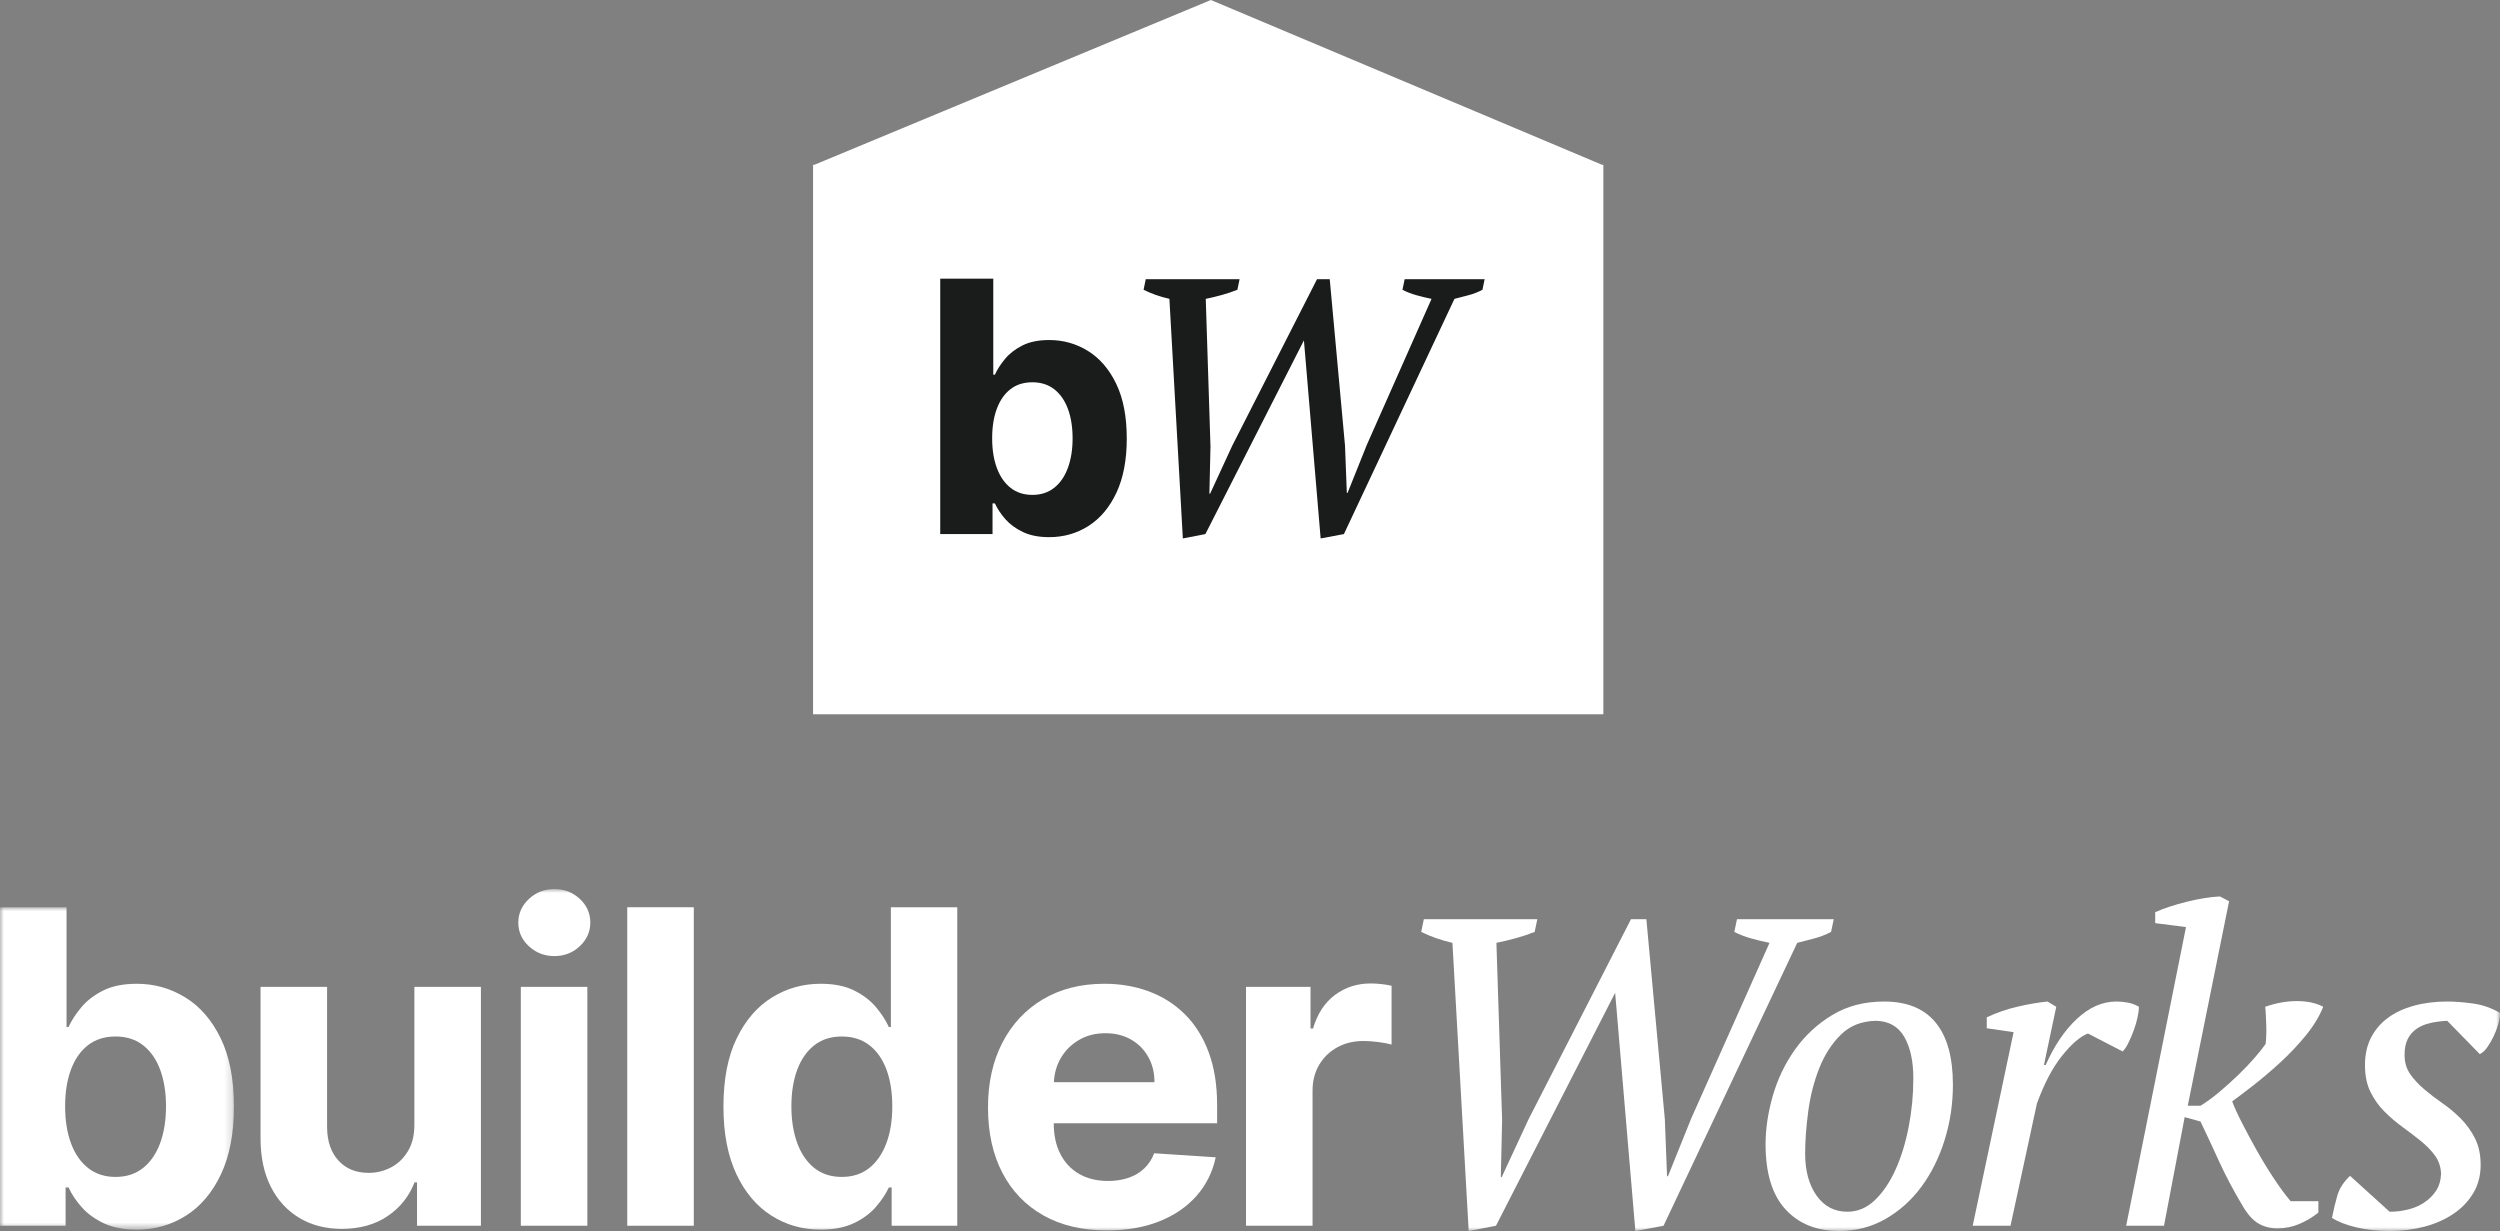
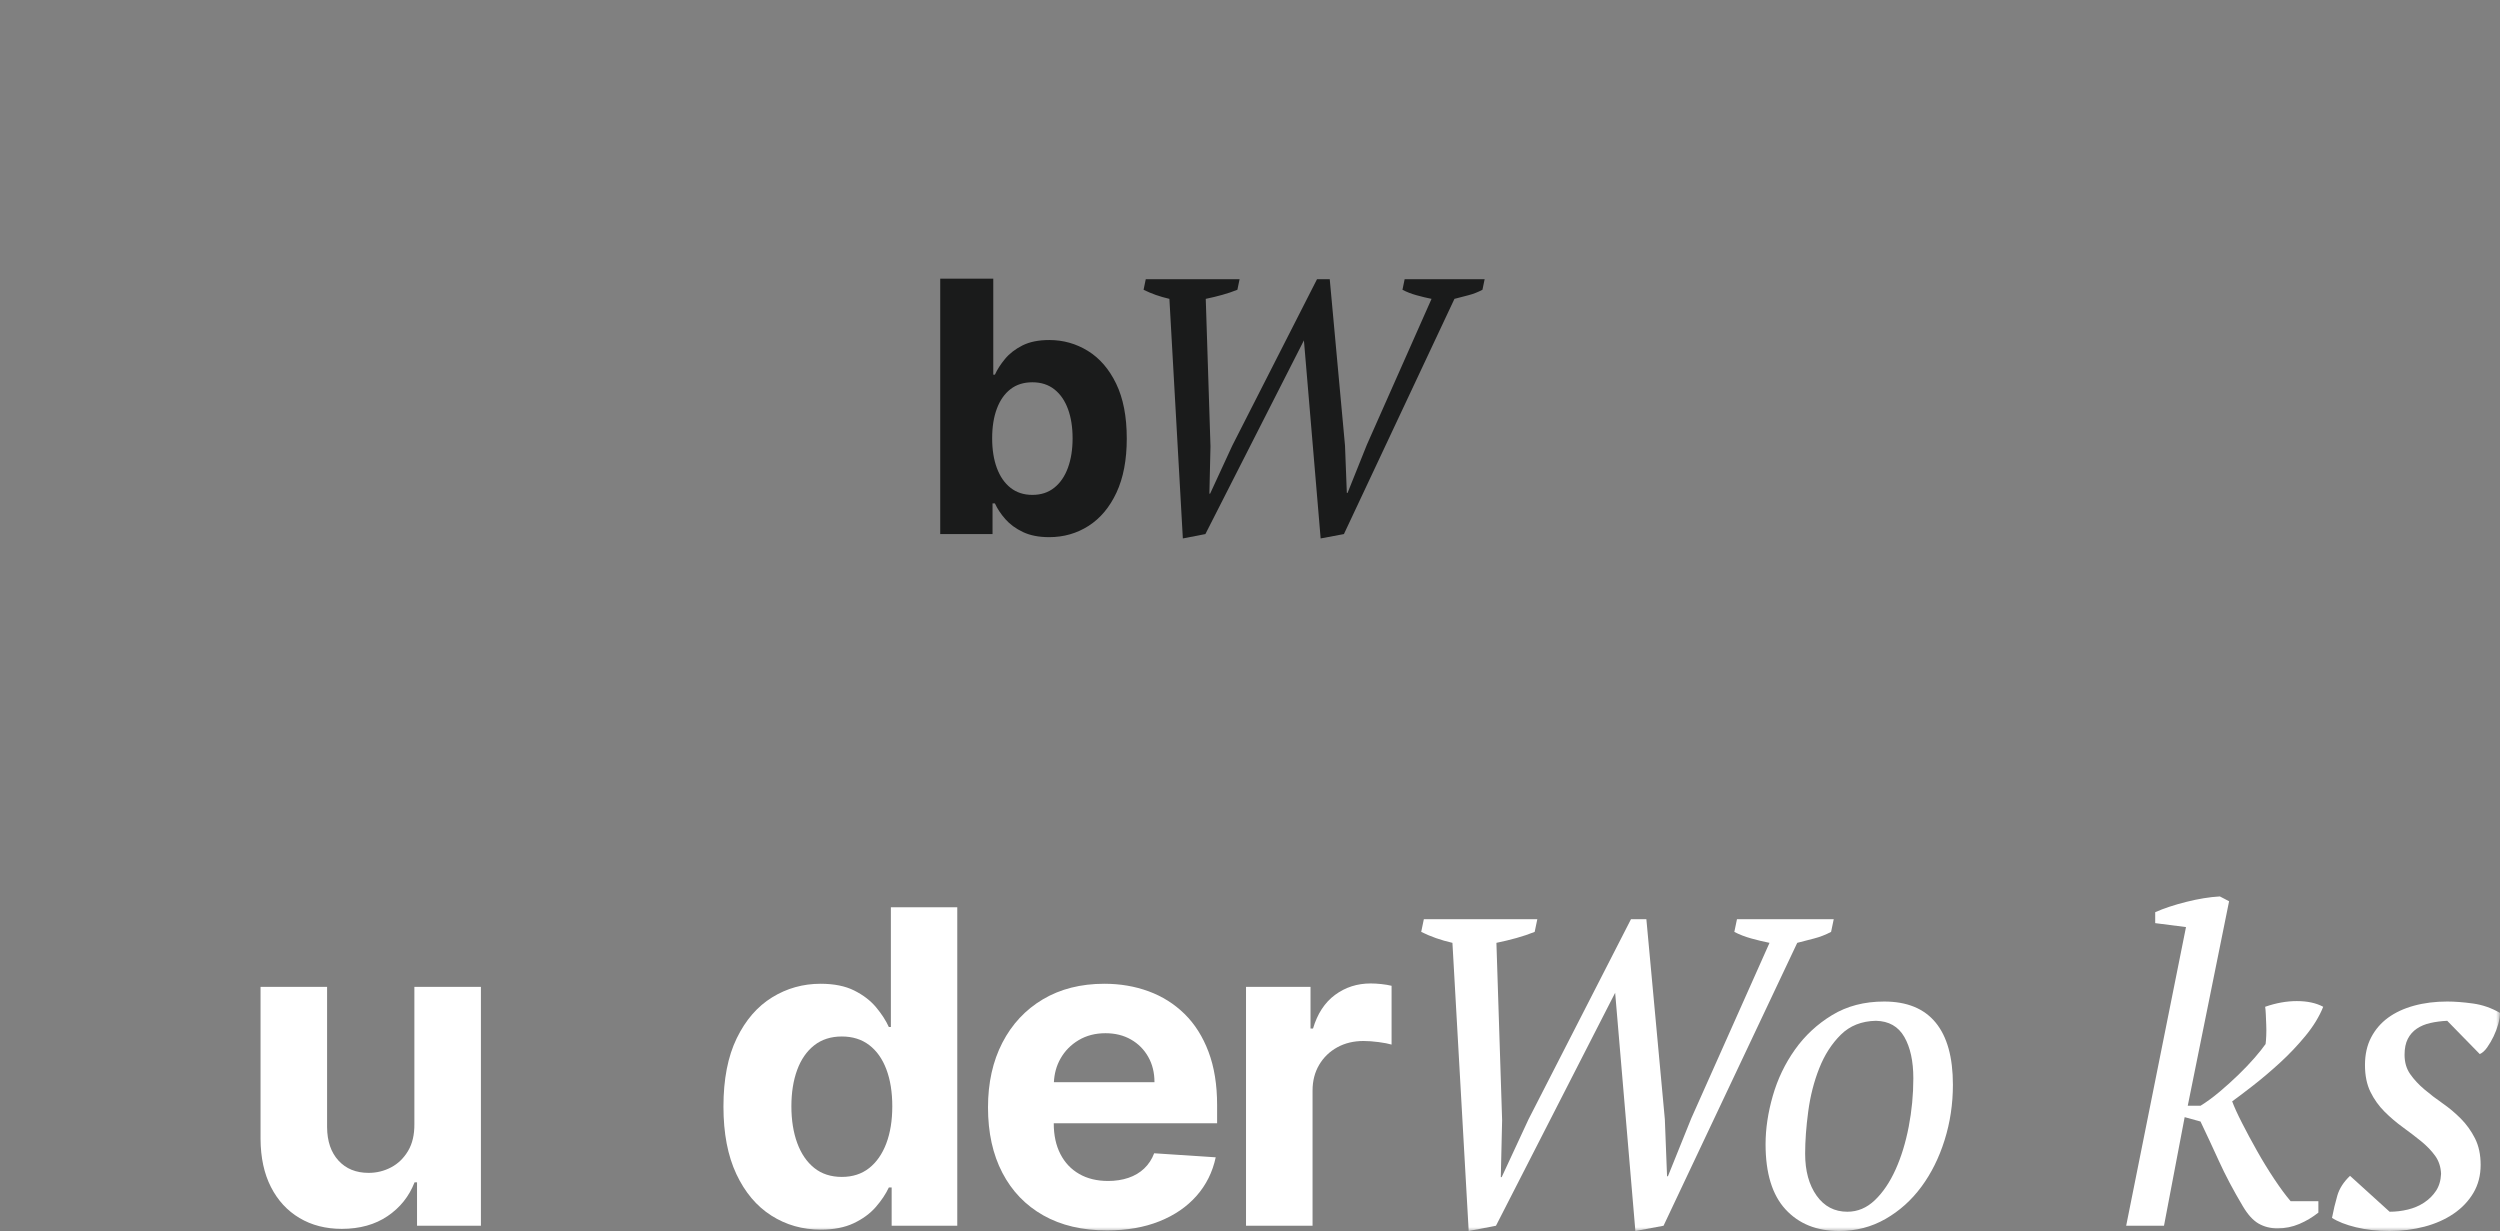
<svg xmlns="http://www.w3.org/2000/svg" xmlns:xlink="http://www.w3.org/1999/xlink" width="329px" height="162px" viewBox="0 0 329 162" version="1.1">
  <rect x="0" y="0" width="329" height="162" fill="#808080" stroke="none" />
  <title>BuilderWorks_Logo_Footer</title>
  <defs>
    <polygon id="path-1" points="0 0 30.789 0 30.789 42.425 0 42.425" />
    <polygon id="path-3" points="0 45 329 45 329 0 0 0" />
    <polygon id="path-5" points="0 45 329 45 329 0 0 0" />
    <polygon id="path-7" points="0 45 329 45 329 0 0 0" />
    <polygon id="path-9" points="0 45 329 45 329 0 0 0" />
    <polygon id="path-11" points="0 45 329 45 329 0 0 0" />
    <polygon id="path-13" points="0 45 329 45 329 0 0 0" />
    <polygon id="path-15" points="0 45 329 45 329 0 0 0" />
-     <polygon id="path-17" points="0 45 329 45 329 0 0 0" />
    <polygon id="path-19" points="0 45 329 45 329 0 0 0" />
    <polygon id="path-21" points="0 45 329 45 329 0 0 0" />
  </defs>
  <g id="Page-1" stroke="none" stroke-width="1" fill="none" fill-rule="evenodd">
    <g id="BuilderWorks_Logo_Footer" transform="translate(0, -0)">
      <g id="Group-17" transform="translate(0, 117)">
        <g id="Fill-1-Clipped" transform="translate(0, 2.395)">
          <mask id="mask-2" fill="white">
            <use xlink:href="#path-1" />
          </mask>
          <g id="path-1" />
-           <path d="M8.57,26.196 C8.57,28.065 8.831,29.696 9.352,31.087 C9.872,32.479 10.626,33.56 11.613,34.331 C12.599,35.102 13.798,35.488 15.209,35.488 C16.634,35.488 17.84,35.095 18.827,34.31 C19.812,33.526 20.563,32.435 21.077,31.036 C21.591,29.638 21.847,28.024 21.847,26.196 C21.847,24.381 21.593,22.785 21.087,21.407 C20.58,20.029 19.834,18.952 18.846,18.173 C17.861,17.395 16.648,17.007 15.209,17.007 C13.784,17.007 12.582,17.383 11.602,18.133 C10.622,18.883 9.872,19.947 9.352,21.325 C8.831,22.704 8.57,24.327 8.57,26.196 L8.57,26.196 Z M-0,41.914 L-0,0 L8.756,0 L8.756,15.758 L9.023,15.758 C9.406,14.913 9.965,14.049 10.698,13.17 C11.43,12.29 12.391,11.552 13.574,10.96 C14.76,10.366 16.236,10.069 18.005,10.069 C20.306,10.069 22.43,10.666 24.376,11.86 C26.321,13.054 27.876,14.847 29.041,17.243 C30.205,19.636 30.789,22.636 30.789,26.237 C30.789,29.744 30.223,32.701 29.092,35.109 C27.963,37.518 26.427,39.338 24.488,40.574 C22.55,41.808 20.381,42.425 17.984,42.425 C16.284,42.425 14.843,42.145 13.658,41.586 C12.472,41.027 11.502,40.321 10.749,39.469 C9.995,38.615 9.42,37.752 9.023,36.879 L8.633,36.879 L8.633,41.914 L-0,41.914 Z" id="Fill-1" fill="#FFFFFF" fill-rule="nonzero" mask="url(#mask-2)" />
        </g>
        <path d="M54.532,30.924 L54.532,12.873 L63.288,12.873 L63.288,44.308 L54.882,44.308 L54.882,38.598 L54.554,38.598 C53.84,40.44 52.659,41.92 51.008,43.039 C49.357,44.158 47.346,44.718 44.976,44.718 C42.865,44.718 41.009,44.24 39.406,43.285 C37.803,42.33 36.552,40.973 35.655,39.212 C34.757,37.452 34.302,35.344 34.288,32.889 L34.288,12.873 L43.045,12.873 L43.045,31.332 C43.057,33.189 43.557,34.655 44.545,35.733 C45.53,36.812 46.853,37.35 48.511,37.35 C49.566,37.35 50.552,37.107 51.47,36.623 C52.387,36.14 53.132,35.419 53.7,34.464 C54.268,33.51 54.546,32.329 54.532,30.924" id="Fill-4" fill="#FFFFFF" fill-rule="nonzero" />
        <g id="Fill-6-Clipped">
          <mask id="mask-4" fill="white">
            <use xlink:href="#path-3" />
          </mask>
          <g id="path-3" />
-           <path d="M68.539,44.308 L77.295,44.308 L77.295,12.873 L68.539,12.873 L68.539,44.308 Z M72.958,8.821 C71.657,8.821 70.54,8.391 69.608,7.531 C68.676,6.672 68.21,5.635 68.21,4.421 C68.21,3.206 68.676,2.166 69.608,1.3 C70.54,0.433 71.65,0 72.937,0 C74.253,0 75.373,0.431 76.298,1.29 C77.224,2.149 77.685,3.186 77.685,4.4 C77.685,5.614 77.224,6.655 76.298,7.522 C75.373,8.388 74.26,8.821 72.958,8.821 L72.958,8.821 Z" id="Fill-6" fill="#FFFFFF" fill-rule="nonzero" mask="url(#mask-4)" />
        </g>
        <g id="Fill-8-Clipped">
          <mask id="mask-6" fill="white">
            <use xlink:href="#path-5" />
          </mask>
          <g id="path-3" />
-           <polygon id="Fill-8" fill="#FFFFFF" fill-rule="nonzero" mask="url(#mask-6)" points="82.547 44.308 91.303 44.308 91.303 2.394 82.547 2.394" />
        </g>
        <g id="Fill-9-Clipped">
          <mask id="mask-8" fill="white">
            <use xlink:href="#path-7" />
          </mask>
          <g id="path-3" />
          <path d="M110.786,37.882 C112.198,37.882 113.392,37.497 114.373,36.726 C115.352,35.955 116.106,34.874 116.634,33.481 C117.16,32.09 117.425,30.46 117.425,28.591 C117.425,26.722 117.164,25.098 116.644,23.72 C116.124,22.342 115.369,21.278 114.383,20.527 C113.397,19.777 112.198,19.402 110.786,19.402 C109.348,19.402 108.135,19.791 107.147,20.568 C106.162,21.346 105.414,22.423 104.908,23.802 C104.401,25.18 104.147,26.776 104.147,28.591 C104.147,30.419 104.404,32.032 104.918,33.432 C105.433,34.83 106.178,35.921 107.158,36.705 C108.139,37.49 109.348,37.882 110.786,37.882 M108.011,44.82 C105.613,44.82 103.445,44.203 101.507,42.968 C99.567,41.733 98.033,39.912 96.903,37.504 C95.772,35.095 95.206,32.139 95.206,28.631 C95.206,25.03 95.788,22.032 96.954,19.637 C98.118,17.243 99.67,15.449 101.609,14.255 C103.548,13.06 105.675,12.463 107.991,12.463 C109.758,12.463 111.236,12.761 112.419,13.354 C113.605,13.948 114.564,14.684 115.298,15.564 C116.03,16.444 116.589,17.308 116.972,18.154 L117.239,18.154 L117.239,2.394 L125.976,2.394 L125.976,44.308 L117.342,44.308 L117.342,39.274 L116.972,39.274 C116.561,40.146 115.982,41.01 115.236,41.863 C114.488,42.716 113.522,43.422 112.338,43.981 C111.152,44.54 109.71,44.82 108.011,44.82" id="Fill-9" fill="#FFFFFF" fill-rule="nonzero" mask="url(#mask-8)" />
        </g>
        <g id="Fill-10-Clipped">
          <mask id="mask-10" fill="white">
            <use xlink:href="#path-9" />
          </mask>
          <g id="path-3" />
          <path d="M141.952,19.882 C142.973,19.276 144.148,18.971 145.477,18.971 C146.751,18.971 147.87,19.248 148.836,19.8 C149.803,20.353 150.56,21.114 151.107,22.083 C151.656,23.051 151.929,24.163 151.929,25.418 L138.693,25.418 C138.747,24.291 139.028,23.255 139.558,22.318 C140.133,21.301 140.931,20.49 141.952,19.882 L141.952,19.882 Z M160.172,30.821 L160.172,28.427 C160.172,25.753 159.795,23.416 159.041,21.418 C158.288,19.419 157.236,17.758 155.888,16.434 C154.537,15.111 152.961,14.118 151.16,13.456 C149.358,12.795 147.416,12.463 145.333,12.463 C142.236,12.463 139.541,13.147 137.245,14.51 C134.951,15.875 133.173,17.778 131.912,20.219 C130.651,22.662 130.021,25.5 130.021,28.734 C130.021,32.05 130.651,34.918 131.912,37.34 C133.173,39.762 134.971,41.63 137.307,42.947 C139.643,44.265 142.435,44.922 145.682,44.922 C148.285,44.922 150.583,44.523 152.578,43.724 C154.572,42.927 156.202,41.808 157.469,40.369 C158.737,38.93 159.576,37.241 159.988,35.303 L151.889,34.771 C151.589,35.563 151.15,36.231 150.574,36.776 C149.998,37.323 149.307,37.732 148.499,38.005 C147.689,38.278 146.799,38.415 145.826,38.415 C144.359,38.415 143.092,38.108 142.024,37.493 C140.955,36.879 140.13,36.006 139.548,34.874 C138.965,33.741 138.674,32.397 138.674,30.842 L138.674,30.821 L160.172,30.821 Z" id="Fill-10" fill="#FFFFFF" fill-rule="nonzero" mask="url(#mask-10)" />
        </g>
        <g id="Fill-11-Clipped">
          <mask id="mask-12" fill="white">
            <use xlink:href="#path-11" />
          </mask>
          <g id="path-3" />
          <path d="M163.976,44.308 L163.976,12.873 L172.465,12.873 L172.465,18.358 L172.793,18.358 C173.369,16.407 174.335,14.93 175.691,13.927 C177.047,12.924 178.61,12.423 180.378,12.423 C180.815,12.423 181.289,12.45 181.796,12.505 C182.302,12.559 182.746,12.634 183.131,12.73 L183.131,20.466 C182.72,20.343 182.152,20.234 181.426,20.138 C180.699,20.042 180.035,19.995 179.432,19.995 C178.144,19.995 176.996,20.271 175.989,20.824 C174.982,21.377 174.187,22.144 173.605,23.126 C173.022,24.109 172.732,25.241 172.732,26.524 L172.732,44.308 L163.976,44.308 Z" id="Fill-11" fill="#FFFFFF" fill-rule="nonzero" mask="url(#mask-12)" />
        </g>
        <g id="Fill-12-Clipped">
          <mask id="mask-14" fill="white">
            <use xlink:href="#path-13" />
          </mask>
          <g id="path-3" />
          <path d="M232.869,7.078 C232.097,6.926 231.297,6.733 230.467,6.502 C229.637,6.271 228.893,5.984 228.238,5.637 L228.586,3.967 L241.319,3.967 L240.971,5.637 C240.237,6.022 239.495,6.31 238.743,6.502 C237.99,6.695 237.247,6.887 236.516,7.078 L218.921,44.308 L215.215,45 L212.554,13.649 L196.87,44.308 L193.28,45 L191.14,7.078 C189.635,6.733 188.264,6.253 187.031,5.637 L187.378,3.967 L202.311,3.967 L201.963,5.637 C201.191,5.946 200.39,6.213 199.561,6.444 C198.73,6.675 197.854,6.887 196.928,7.078 L197.679,30.419 L197.506,37.911 L197.622,37.911 L201.153,30.304 L214.637,3.967 L216.662,3.967 L219.094,30.304 L219.384,37.796 L219.5,37.796 L222.566,30.188 L232.869,7.078 Z" id="Fill-12" fill="#FFFFFF" fill-rule="nonzero" mask="url(#mask-14)" />
        </g>
        <g id="Fill-13-Clipped">
          <mask id="mask-16" fill="white">
            <use xlink:href="#path-15" />
          </mask>
          <g id="path-3" />
          <path d="M246.875,17.337 C244.984,17.375 243.44,17.988 242.246,19.173 C241.049,20.358 240.103,21.832 239.41,23.591 C238.714,25.351 238.232,27.243 237.963,29.27 C237.691,31.298 237.557,33.152 237.557,34.834 C237.557,37.091 238.059,38.927 239.062,40.342 C240.065,41.758 241.414,42.464 243.113,42.464 C244.464,42.464 245.668,41.959 246.73,40.944 C247.791,39.93 248.698,38.592 249.45,36.928 C250.203,35.265 250.781,33.38 251.187,31.278 C251.592,29.173 251.795,27.051 251.795,24.91 C251.795,22.654 251.398,20.838 250.609,19.46 C249.817,18.083 248.573,17.375 246.875,17.337 M232.349,33.589 C232.349,31.553 232.664,29.431 233.298,27.221 C233.931,25.011 234.902,22.985 236.208,21.14 C237.514,19.296 239.145,17.779 241.104,16.588 C243.063,15.397 245.348,14.801 247.959,14.801 C250.955,14.801 253.21,15.723 254.728,17.568 C256.245,19.412 257.003,22.14 257.003,25.751 C257.003,28.287 256.638,30.717 255.908,33.042 C255.178,35.366 254.161,37.412 252.855,39.178 C251.549,40.947 249.976,42.359 248.132,43.414 C246.287,44.471 244.253,45 242.025,45 C239.07,45 236.715,44.049 234.968,42.147 C233.222,40.245 232.349,37.392 232.349,33.589" id="Fill-13" fill="#FFFFFF" fill-rule="nonzero" mask="url(#mask-16)" />
        </g>
        <g id="Fill-14-Clipped">
          <mask id="mask-18" fill="white">
            <use xlink:href="#path-17" />
          </mask>
          <g id="path-3" />
          <path d="M274.77,19.008 C273.767,19.392 272.638,20.362 271.384,21.918 C270.13,23.475 269.02,25.578 268.057,28.229 L264.584,44.308 L259.607,44.308 L264.989,18.836 L261.459,18.316 L261.459,16.875 C262.77,16.261 264.14,15.79 265.567,15.464 C266.995,15.138 268.287,14.916 269.446,14.801 L270.603,15.492 L268.983,23.157 L269.214,23.157 C270.333,20.622 271.702,18.596 273.323,17.078 C274.944,15.56 276.679,14.801 278.532,14.801 C279.033,14.801 279.535,14.849 280.037,14.945 C280.538,15.041 281.022,15.225 281.484,15.492 C281.484,15.839 281.426,16.29 281.31,16.847 C281.194,17.404 281.03,17.971 280.819,18.547 C280.605,19.123 280.375,19.671 280.124,20.189 C279.871,20.709 279.612,21.102 279.342,21.371 L274.77,19.008 Z" id="Fill-14" fill="#FFFFFF" fill-rule="nonzero" mask="url(#mask-18)" />
        </g>
        <g id="Fill-15-Clipped">
          <mask id="mask-20" fill="white">
            <use xlink:href="#path-19" />
          </mask>
          <g id="path-3" />
          <path d="M295.143,41.715 C293.908,39.64 292.866,37.672 292.017,35.807 C291.167,33.945 290.358,32.205 289.586,30.592 L287.502,30.016 L284.782,44.308 L279.804,44.308 L287.677,5.003 L283.625,4.485 L283.625,3.044 C284.744,2.546 286.104,2.093 287.705,1.69 C289.306,1.286 290.781,1.047 292.133,0.97 L293.348,1.603 L287.908,28.518 L289.586,28.518 C290.396,28.019 291.235,27.404 292.104,26.673 C292.972,25.943 293.801,25.194 294.592,24.425 C295.383,23.657 296.087,22.918 296.706,22.207 C297.321,21.496 297.805,20.891 298.153,20.391 C298.19,20.123 298.219,19.757 298.238,19.297 C298.258,18.836 298.258,18.365 298.238,17.885 C298.219,17.404 298.2,16.944 298.181,16.501 C298.162,16.06 298.132,15.723 298.095,15.492 C299.521,14.994 300.911,14.743 302.262,14.743 C303.651,14.743 304.808,14.994 305.734,15.492 C305.232,16.76 304.46,18.028 303.419,19.297 C302.377,20.564 301.257,21.745 300.061,22.841 C298.866,23.935 297.689,24.935 296.531,25.838 C295.373,26.741 294.447,27.442 293.754,27.94 C294.023,28.671 294.456,29.623 295.056,30.794 C295.653,31.966 296.309,33.185 297.023,34.453 C297.736,35.722 298.49,36.952 299.28,38.142 C300.07,39.333 300.794,40.312 301.45,41.081 L305.098,41.081 L305.098,42.58 C304.324,43.194 303.485,43.694 302.579,44.077 C301.673,44.462 300.717,44.653 299.714,44.653 C298.789,44.653 297.959,44.442 297.226,44.021 C296.492,43.598 295.798,42.829 295.143,41.715" id="Fill-15" fill="#FFFFFF" fill-rule="nonzero" mask="url(#mask-20)" />
        </g>
        <g id="Fill-16-Clipped">
          <mask id="mask-22" fill="white">
            <use xlink:href="#path-21" />
          </mask>
          <g id="path-3" />
          <path d="M321.245,37.478 C321.206,36.561 320.945,35.769 320.462,35.1 C319.98,34.431 319.363,33.792 318.612,33.18 C317.858,32.57 317.058,31.956 316.208,31.342 C315.36,30.728 314.56,30.045 313.807,29.296 C313.056,28.547 312.437,27.682 311.954,26.702 C311.472,25.722 311.231,24.541 311.231,23.157 C311.231,21.774 311.501,20.564 312.042,19.526 C312.582,18.49 313.325,17.625 314.27,16.933 C315.216,16.242 316.353,15.714 317.685,15.349 C319.017,14.984 320.472,14.801 322.054,14.801 C323.057,14.801 324.186,14.888 325.44,15.061 C326.693,15.233 327.88,15.646 328.999,16.299 C328.999,16.722 328.922,17.213 328.769,17.769 C328.613,18.327 328.411,18.864 328.161,19.383 C327.909,19.902 327.63,20.382 327.322,20.824 C327.013,21.266 326.684,21.564 326.338,21.717 L322.054,17.337 C321.261,17.376 320.523,17.471 319.843,17.624 C319.163,17.777 318.567,18.024 318.056,18.368 C317.547,18.712 317.15,19.162 316.866,19.715 C316.583,20.269 316.44,20.966 316.44,21.805 C316.44,22.801 316.688,23.65 317.183,24.356 C317.68,25.064 318.3,25.731 319.044,26.361 C319.786,26.992 320.589,27.605 321.447,28.2 C322.305,28.796 323.106,29.468 323.85,30.217 C324.593,30.967 325.214,31.831 325.71,32.812 C326.204,33.791 326.453,34.953 326.453,36.298 C326.453,37.68 326.135,38.911 325.499,39.986 C324.861,41.062 323.994,41.975 322.894,42.723 C321.795,43.472 320.521,44.04 319.074,44.424 C317.627,44.807 316.094,45 314.473,45 C312.853,45 311.376,44.836 310.046,44.51 C308.714,44.185 307.662,43.77 306.891,43.272 C307.084,42.272 307.314,41.303 307.586,40.361 C307.855,39.42 308.416,38.545 309.264,37.739 L314.473,42.465 C315.283,42.465 316.083,42.369 316.874,42.178 C317.665,41.987 318.379,41.682 319.017,41.262 C319.653,40.841 320.174,40.325 320.579,39.714 C320.983,39.103 321.206,38.357 321.245,37.478" id="Fill-16" fill="#FFFFFF" fill-rule="nonzero" mask="url(#mask-22)" />
        </g>
      </g>
      <g id="Group-10" transform="translate(107, 0)" fill-rule="nonzero">
-         <polygon id="Combined-Shape" fill="#FFFFFF" points="52.352 0 103.842 21.692 104 21.692 104 94 0 94 0 21.692 0.159 21.692" />
        <g id="Group-9" transform="translate(16.734, 36.672)" fill="#1A1B1B">
          <path d="M6.834,21.005 C6.834,22.505 7.041,23.811 7.457,24.927 C7.871,26.042 8.472,26.91 9.259,27.528 C10.045,28.145 11.002,28.455 12.127,28.455 C13.263,28.455 14.224,28.141 15.011,27.511 C15.798,26.883 16.395,26.008 16.806,24.886 C17.215,23.764 17.42,22.472 17.42,21.005 C17.42,19.55 17.218,18.27 16.814,17.165 C16.409,16.06 15.815,15.196 15.028,14.572 C14.241,13.949 13.274,13.636 12.127,13.636 C10.99,13.636 10.032,13.937 9.251,14.539 C8.47,15.142 7.871,15.994 7.457,17.099 C7.041,18.205 6.834,19.507 6.834,21.005 L6.834,21.005 Z M0,33.608 L0,0 L6.981,0 L6.981,12.636 L7.194,12.636 C7.5,11.958 7.945,11.266 8.529,10.561 C9.114,9.854 9.879,9.264 10.824,8.787 C11.769,8.312 12.946,8.075 14.356,8.075 C16.191,8.075 17.884,8.553 19.436,9.51 C20.987,10.467 22.227,11.906 23.156,13.826 C24.084,15.746 24.549,18.149 24.549,21.038 C24.549,23.849 24.098,26.22 23.197,28.151 C22.295,30.082 21.072,31.543 19.526,32.533 C17.979,33.523 16.251,34.018 14.34,34.018 C12.984,34.018 11.834,33.793 10.889,33.345 C9.945,32.897 9.171,32.33 8.571,31.647 C7.969,30.963 7.511,30.271 7.194,29.571 L6.883,29.571 L6.883,33.608 L0,33.608 Z" id="Fill-2" />
          <path d="M64.658,2.658 C64.019,2.531 63.358,2.371 62.672,2.179 C61.986,1.988 61.372,1.749 60.83,1.461 L61.117,0.072 L71.644,0.072 L71.357,1.461 C70.751,1.781 70.137,2.02 69.515,2.179 C68.892,2.339 68.278,2.499 67.672,2.658 L53.126,33.612 L50.063,34.187 L47.862,8.121 L34.895,33.612 L31.929,34.187 L30.159,2.658 C28.914,2.371 27.782,1.973 26.761,1.461 L27.048,0.072 L39.394,0.072 L39.106,1.461 C38.468,1.717 37.806,1.94 37.121,2.131 C36.434,2.323 35.709,2.499 34.943,2.658 L35.566,22.065 L35.422,28.293 L35.518,28.293 L38.436,21.969 L49.585,0.072 L51.26,0.072 L53.269,21.969 L53.509,28.197 L53.605,28.197 L56.14,21.872 L64.658,2.658 Z" id="Fill-4" />
        </g>
      </g>
    </g>
  </g>
</svg>